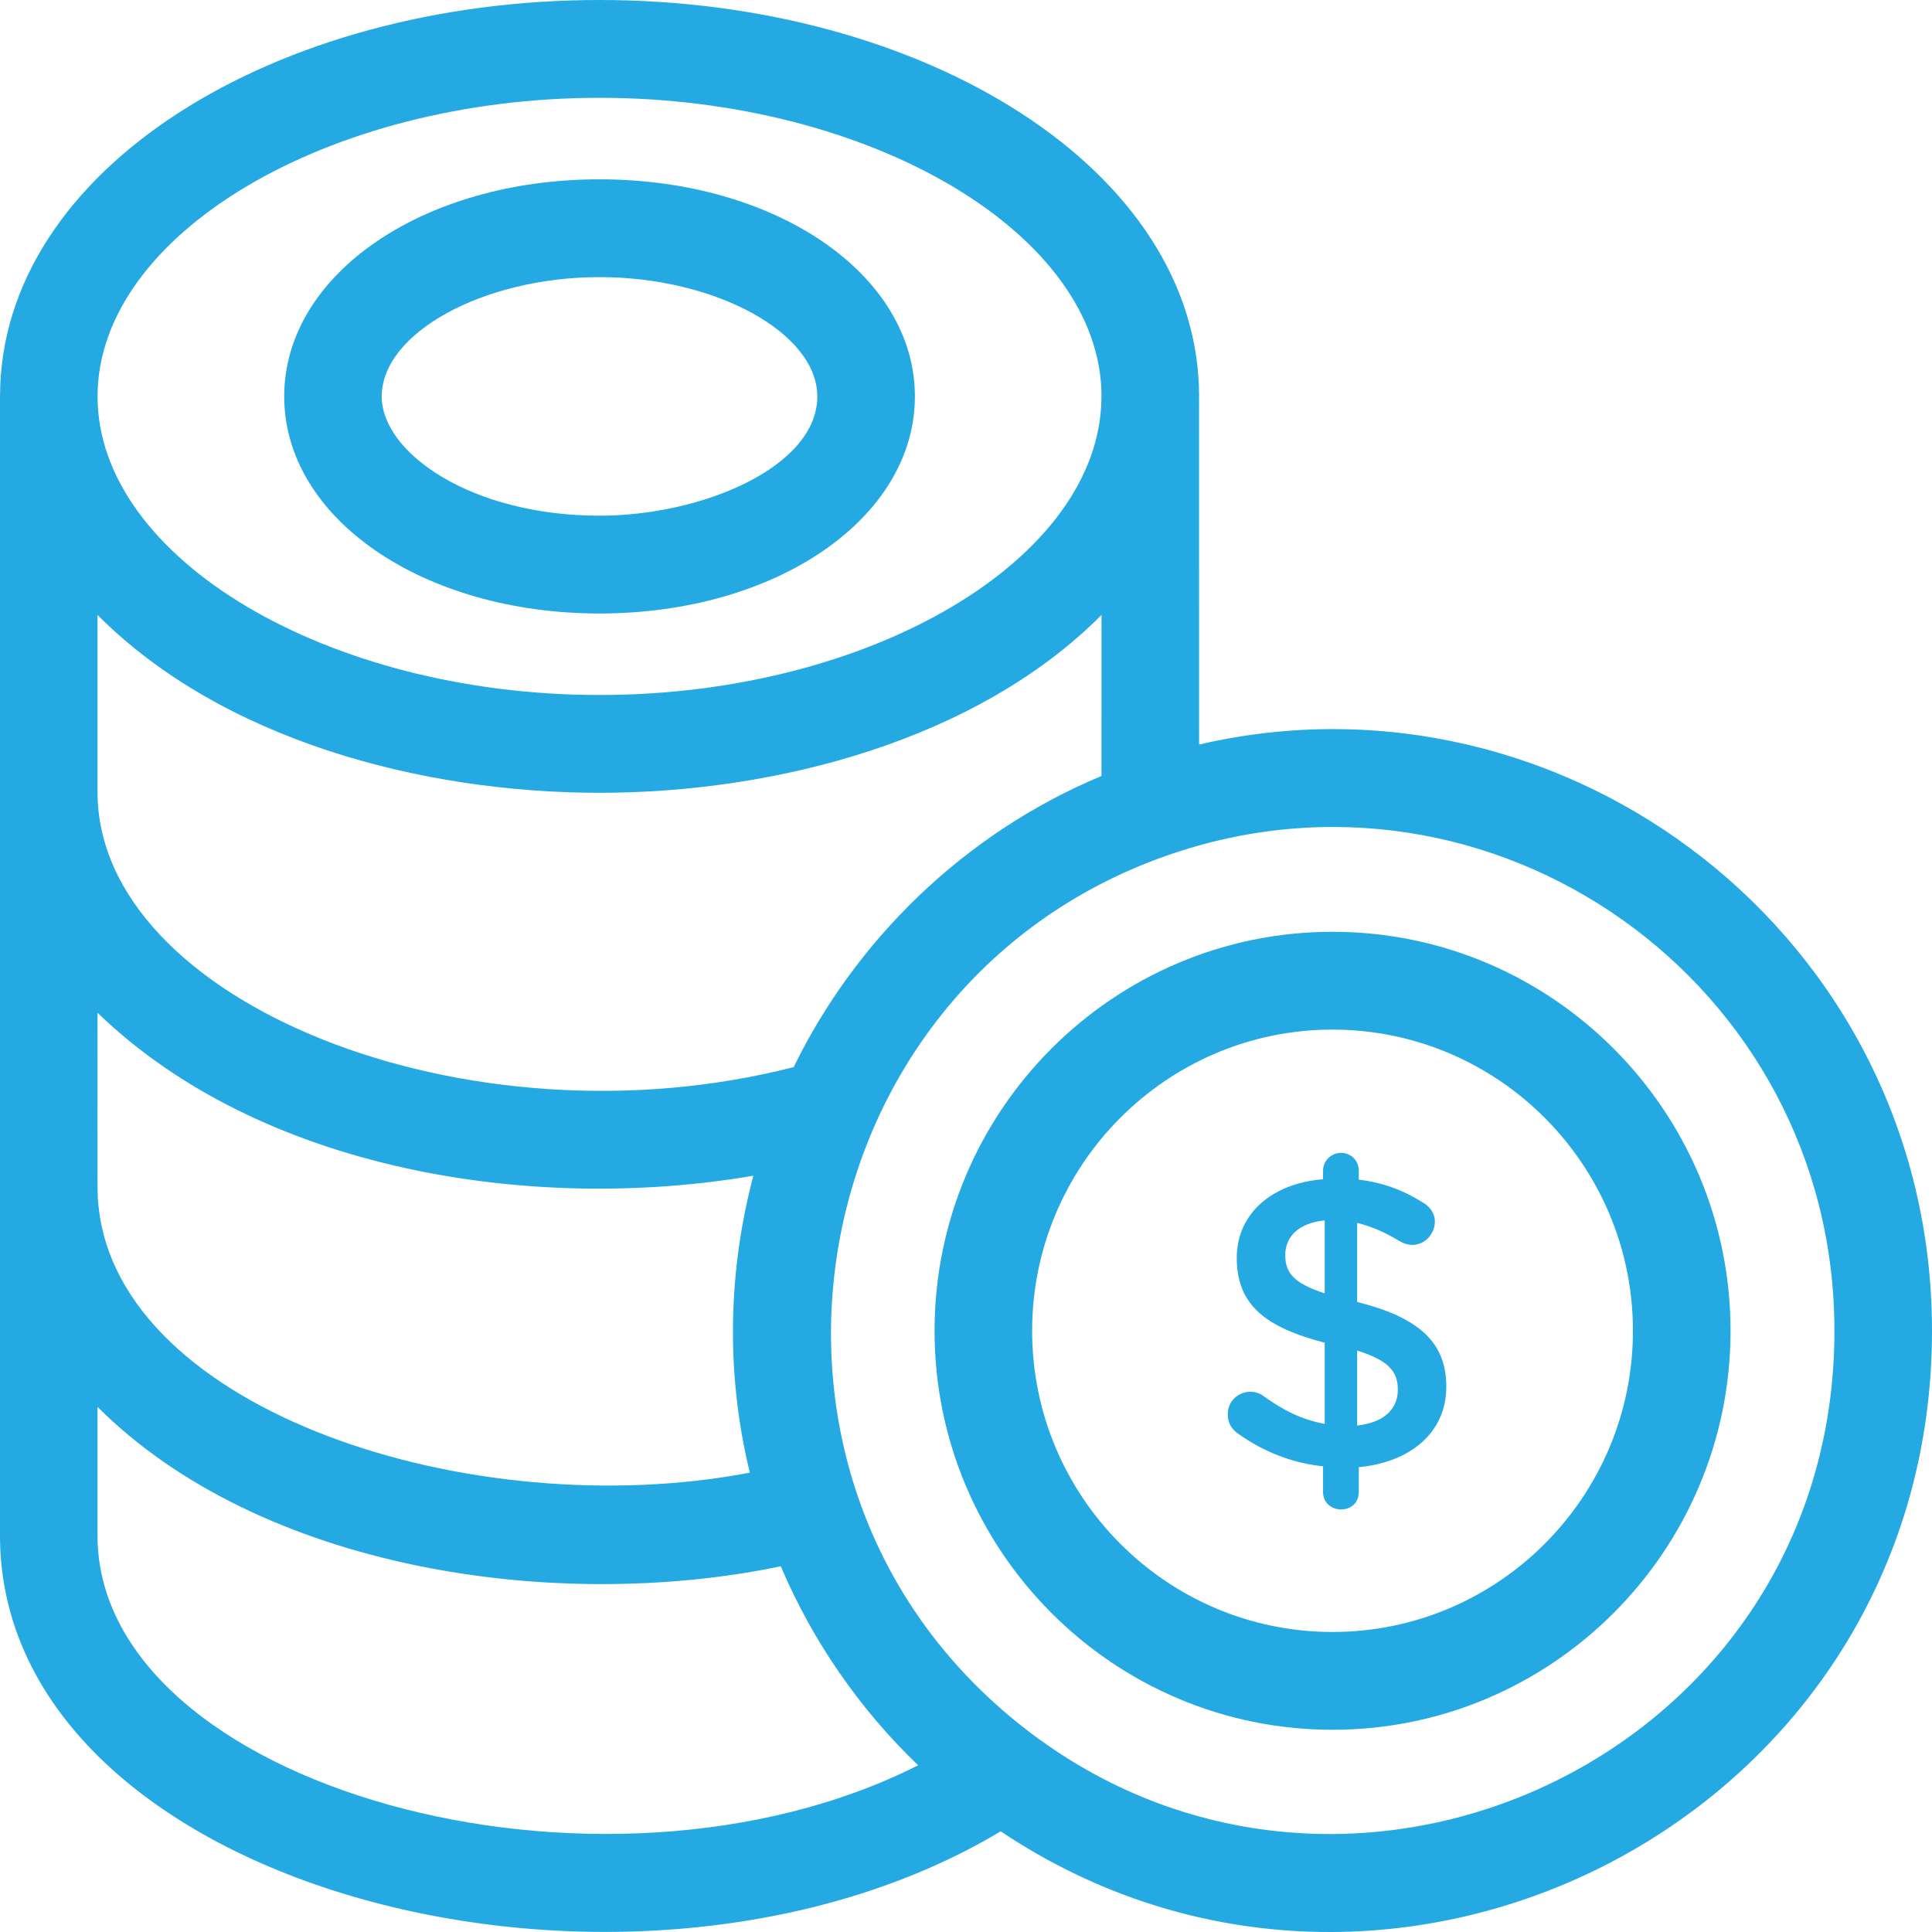
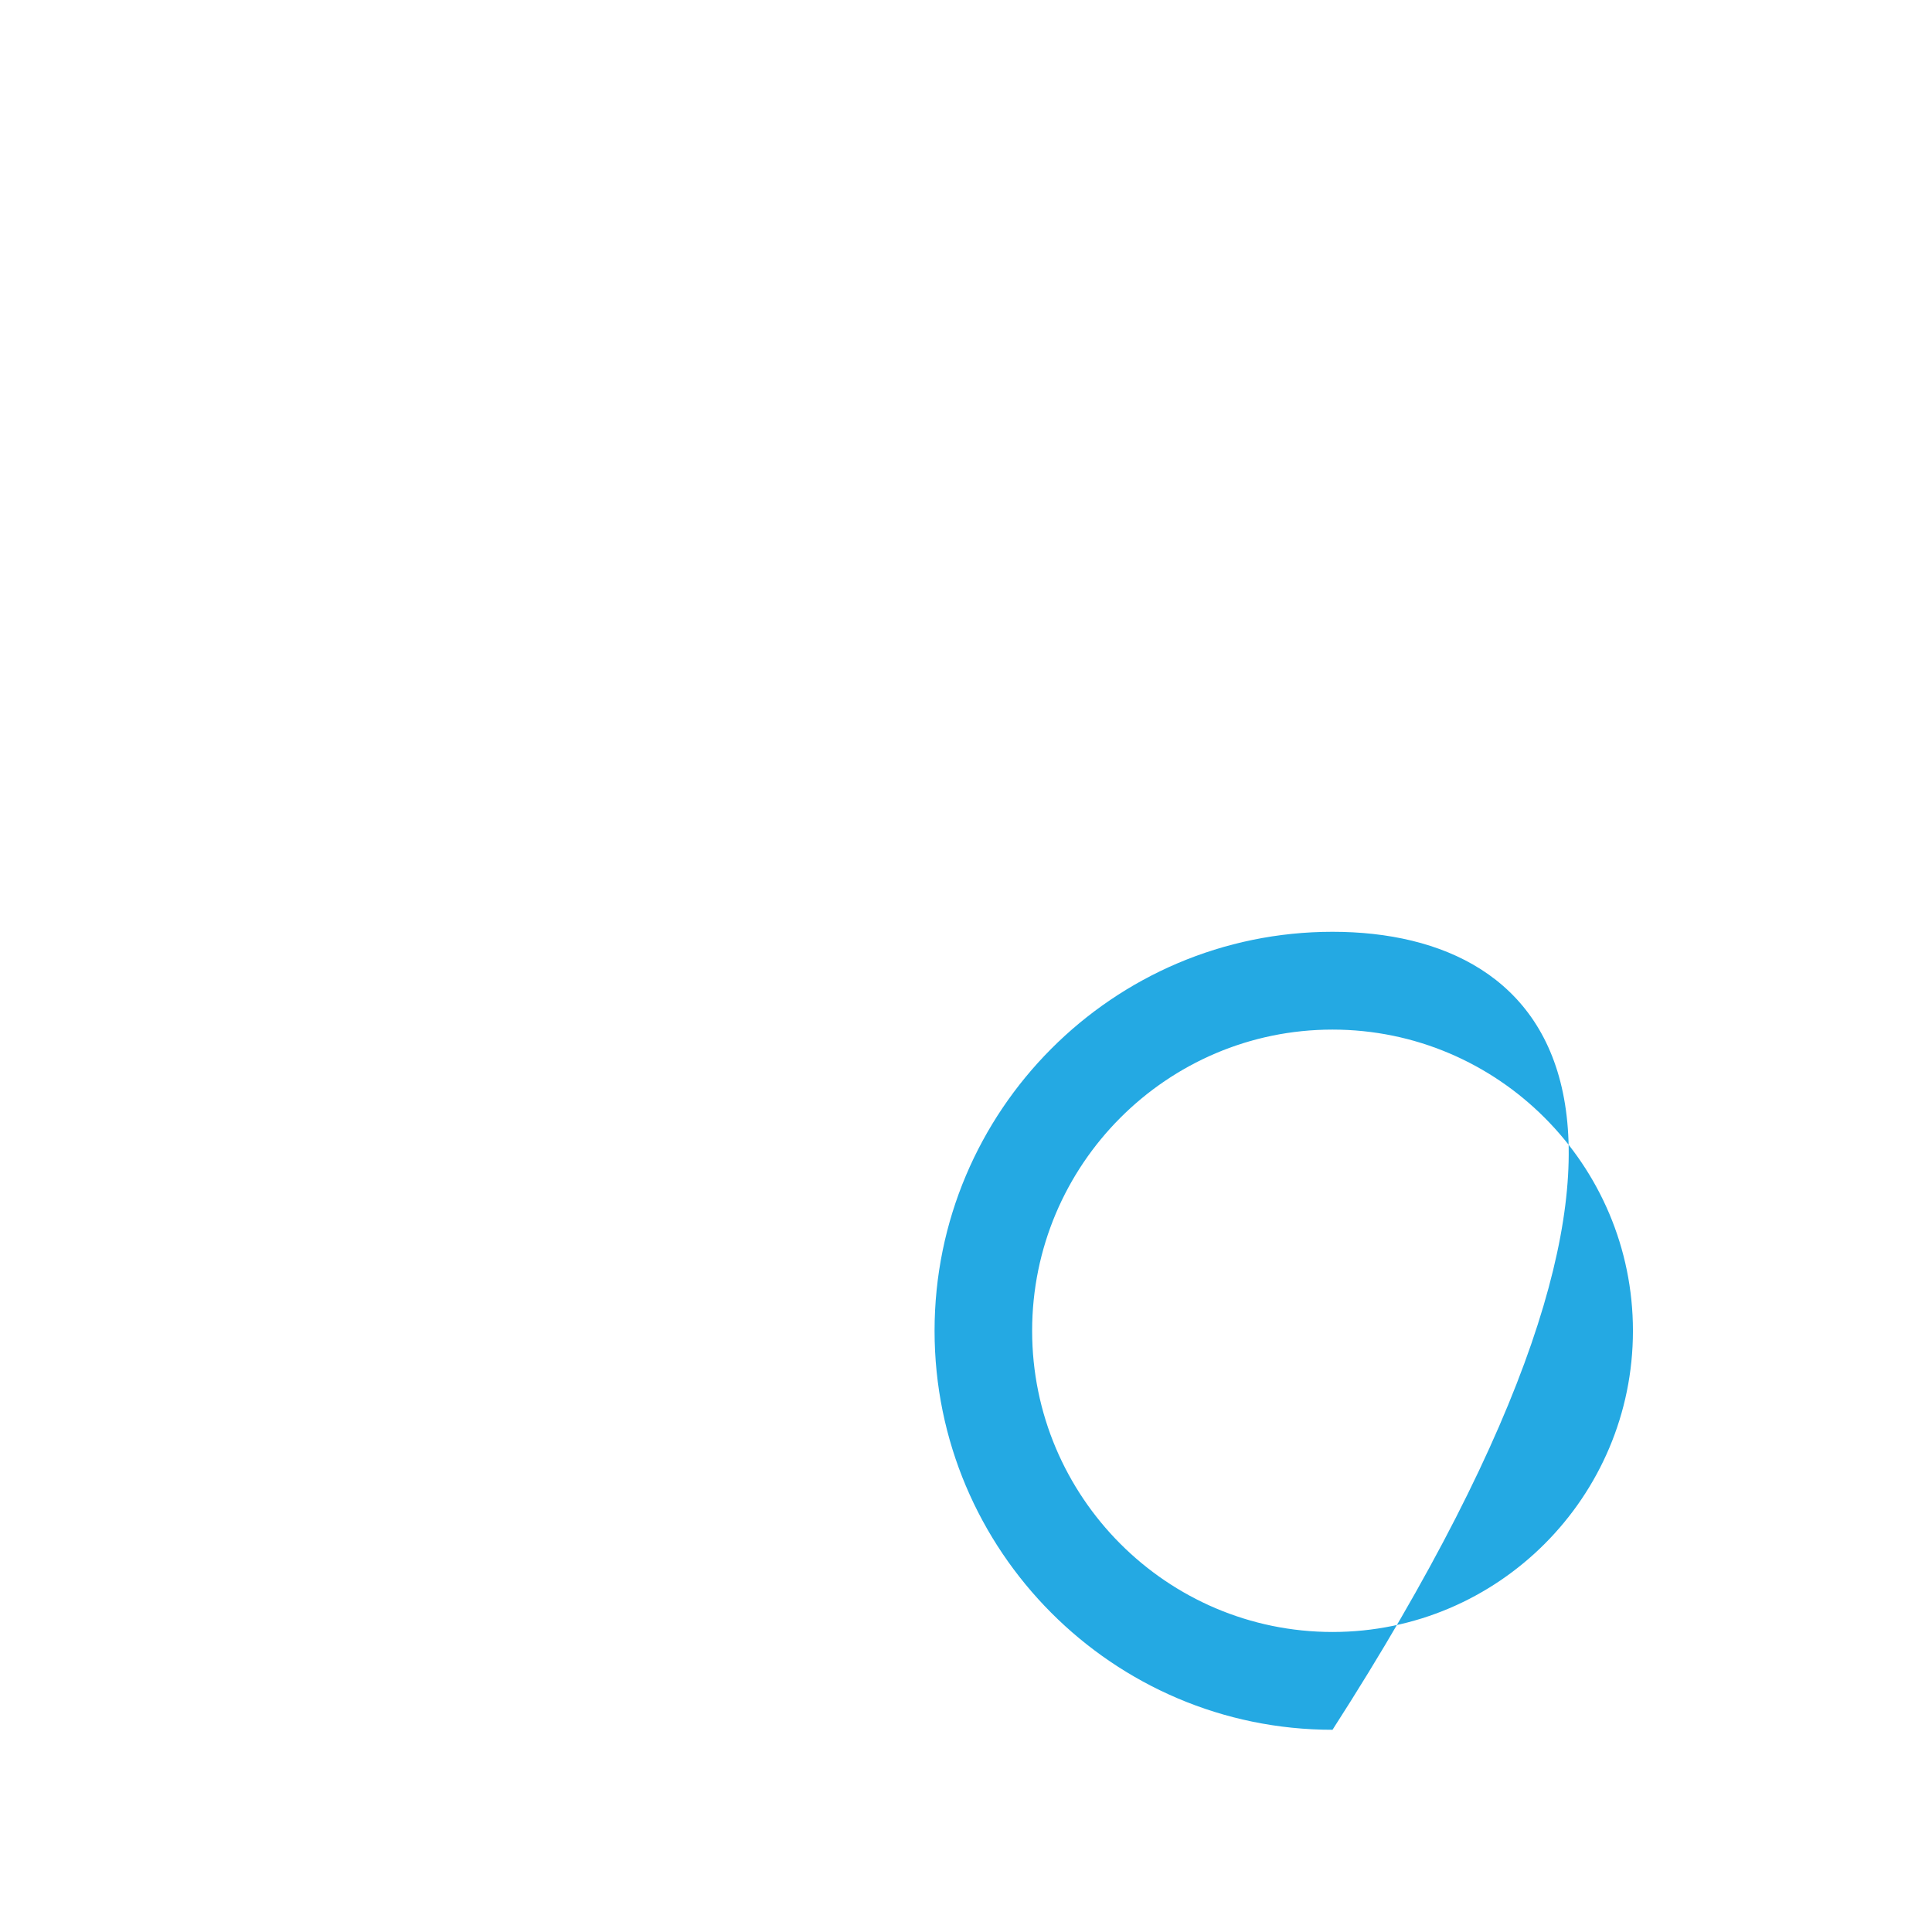
<svg xmlns="http://www.w3.org/2000/svg" width="48" height="48" viewBox="0 0 48 48" fill="none">
-   <path d="M14.895 15.242C19.288 15.242 22.73 12.873 22.73 9.849C22.73 6.824 19.288 4.455 14.895 4.455C10.502 4.455 7.061 6.824 7.061 9.849C7.061 12.873 10.502 15.242 14.895 15.242ZM14.895 6.885C17.778 6.885 20.306 8.27 20.306 9.849C20.306 11.595 17.455 12.812 14.895 12.812C11.707 12.812 9.484 11.25 9.484 9.849C9.484 8.27 12.013 6.885 14.895 6.885Z" fill="#24A9E3" />
-   <path d="M29.791 18.498C29.791 17.786 29.791 17.922 29.79 9.875C29.79 9.866 29.791 9.858 29.791 9.849C29.791 4.216 22.961 0 14.896 0C6.832 0 0.012 4.212 0.001 9.835C0.001 9.84 0 9.845 0 9.85C0 10.945 0 36.741 0 38.15C0 46.956 15.697 50.982 24.862 45.499C34.572 51.995 48 45.129 48 33.064C48 23.262 38.877 16.383 29.791 18.498ZM14.895 2.43C21.653 2.43 27.362 5.825 27.367 9.845C27.367 9.846 27.366 9.848 27.366 9.85C27.366 9.862 27.365 9.873 27.365 9.884C27.332 13.89 21.635 17.267 14.895 17.267C8.135 17.267 2.424 13.87 2.424 9.849C2.424 5.828 8.135 2.43 14.895 2.43ZM2.423 15.278C5.51 18.382 10.473 19.697 14.895 19.697C19.274 19.697 24.269 18.392 27.367 15.278C27.367 15.981 27.368 18.582 27.366 19.279C23.912 20.723 21.238 23.397 19.719 26.512C11.573 28.6 2.423 24.872 2.423 19.683V15.278ZM2.423 25.162C6.485 29.09 13.224 30.152 18.717 29.21C18.097 31.56 18.02 34.081 18.629 36.588C11.712 37.907 2.964 35.05 2.448 29.965C2.414 29.625 2.423 29.958 2.423 25.162ZM2.423 38.15V34.954C6.455 38.983 13.751 40.087 19.398 38.914C20.198 40.801 21.393 42.502 22.812 43.858C14.9 47.854 2.423 44.375 2.423 38.15ZM25.626 43.069C17.605 37.033 19.673 24.544 28.962 21.266C28.963 21.266 28.964 21.266 28.965 21.265C28.97 21.264 28.975 21.262 28.98 21.26C37.053 18.418 45.576 24.407 45.576 33.064C45.576 43.536 33.666 49.125 25.626 43.069Z" fill="#24A9E3" />
-   <path d="M33.106 23.15C27.655 23.15 23.219 27.596 23.219 33.064C23.219 38.529 27.654 42.976 33.106 42.976C38.558 42.976 42.995 38.53 42.995 33.064C42.994 27.597 38.559 23.15 33.106 23.15ZM33.106 40.546C28.991 40.546 25.643 37.19 25.643 33.064C25.643 28.936 28.992 25.58 33.105 25.58C37.221 25.58 40.57 28.937 40.57 33.064C40.57 37.189 37.222 40.546 33.106 40.546Z" fill="#24A9E3" />
-   <path d="M33.718 32.347V30.383C34.065 30.465 34.412 30.618 34.769 30.833C35.441 31.237 36.029 30.259 35.341 29.871C34.871 29.574 34.361 29.38 33.759 29.308V29.083C33.759 28.837 33.565 28.643 33.32 28.643C33.075 28.643 32.871 28.837 32.871 29.083V29.298C31.595 29.4 30.727 30.157 30.727 31.252C30.727 32.409 31.422 32.971 32.912 33.36V35.376C32.35 35.274 31.881 35.039 31.401 34.691C31.062 34.426 30.503 34.645 30.503 35.141C30.503 35.356 30.605 35.52 30.779 35.632C31.401 36.072 32.105 36.349 32.871 36.43V37.065C32.871 37.638 33.759 37.656 33.759 37.065V36.451C35.055 36.328 35.933 35.581 35.933 34.455C35.933 33.361 35.27 32.736 33.718 32.347ZM32.912 32.133C32.126 31.877 31.932 31.611 31.932 31.181C31.932 30.73 32.259 30.383 32.912 30.321V32.133ZM33.718 35.417V33.555C34.504 33.801 34.729 34.077 34.729 34.527C34.729 35.018 34.371 35.346 33.718 35.417Z" fill="#24A9E3" />
+   <path d="M33.106 23.15C27.655 23.15 23.219 27.596 23.219 33.064C23.219 38.529 27.654 42.976 33.106 42.976C42.994 27.597 38.559 23.15 33.106 23.15ZM33.106 40.546C28.991 40.546 25.643 37.19 25.643 33.064C25.643 28.936 28.992 25.58 33.105 25.58C37.221 25.58 40.57 28.937 40.57 33.064C40.57 37.189 37.222 40.546 33.106 40.546Z" fill="#24A9E3" />
</svg>